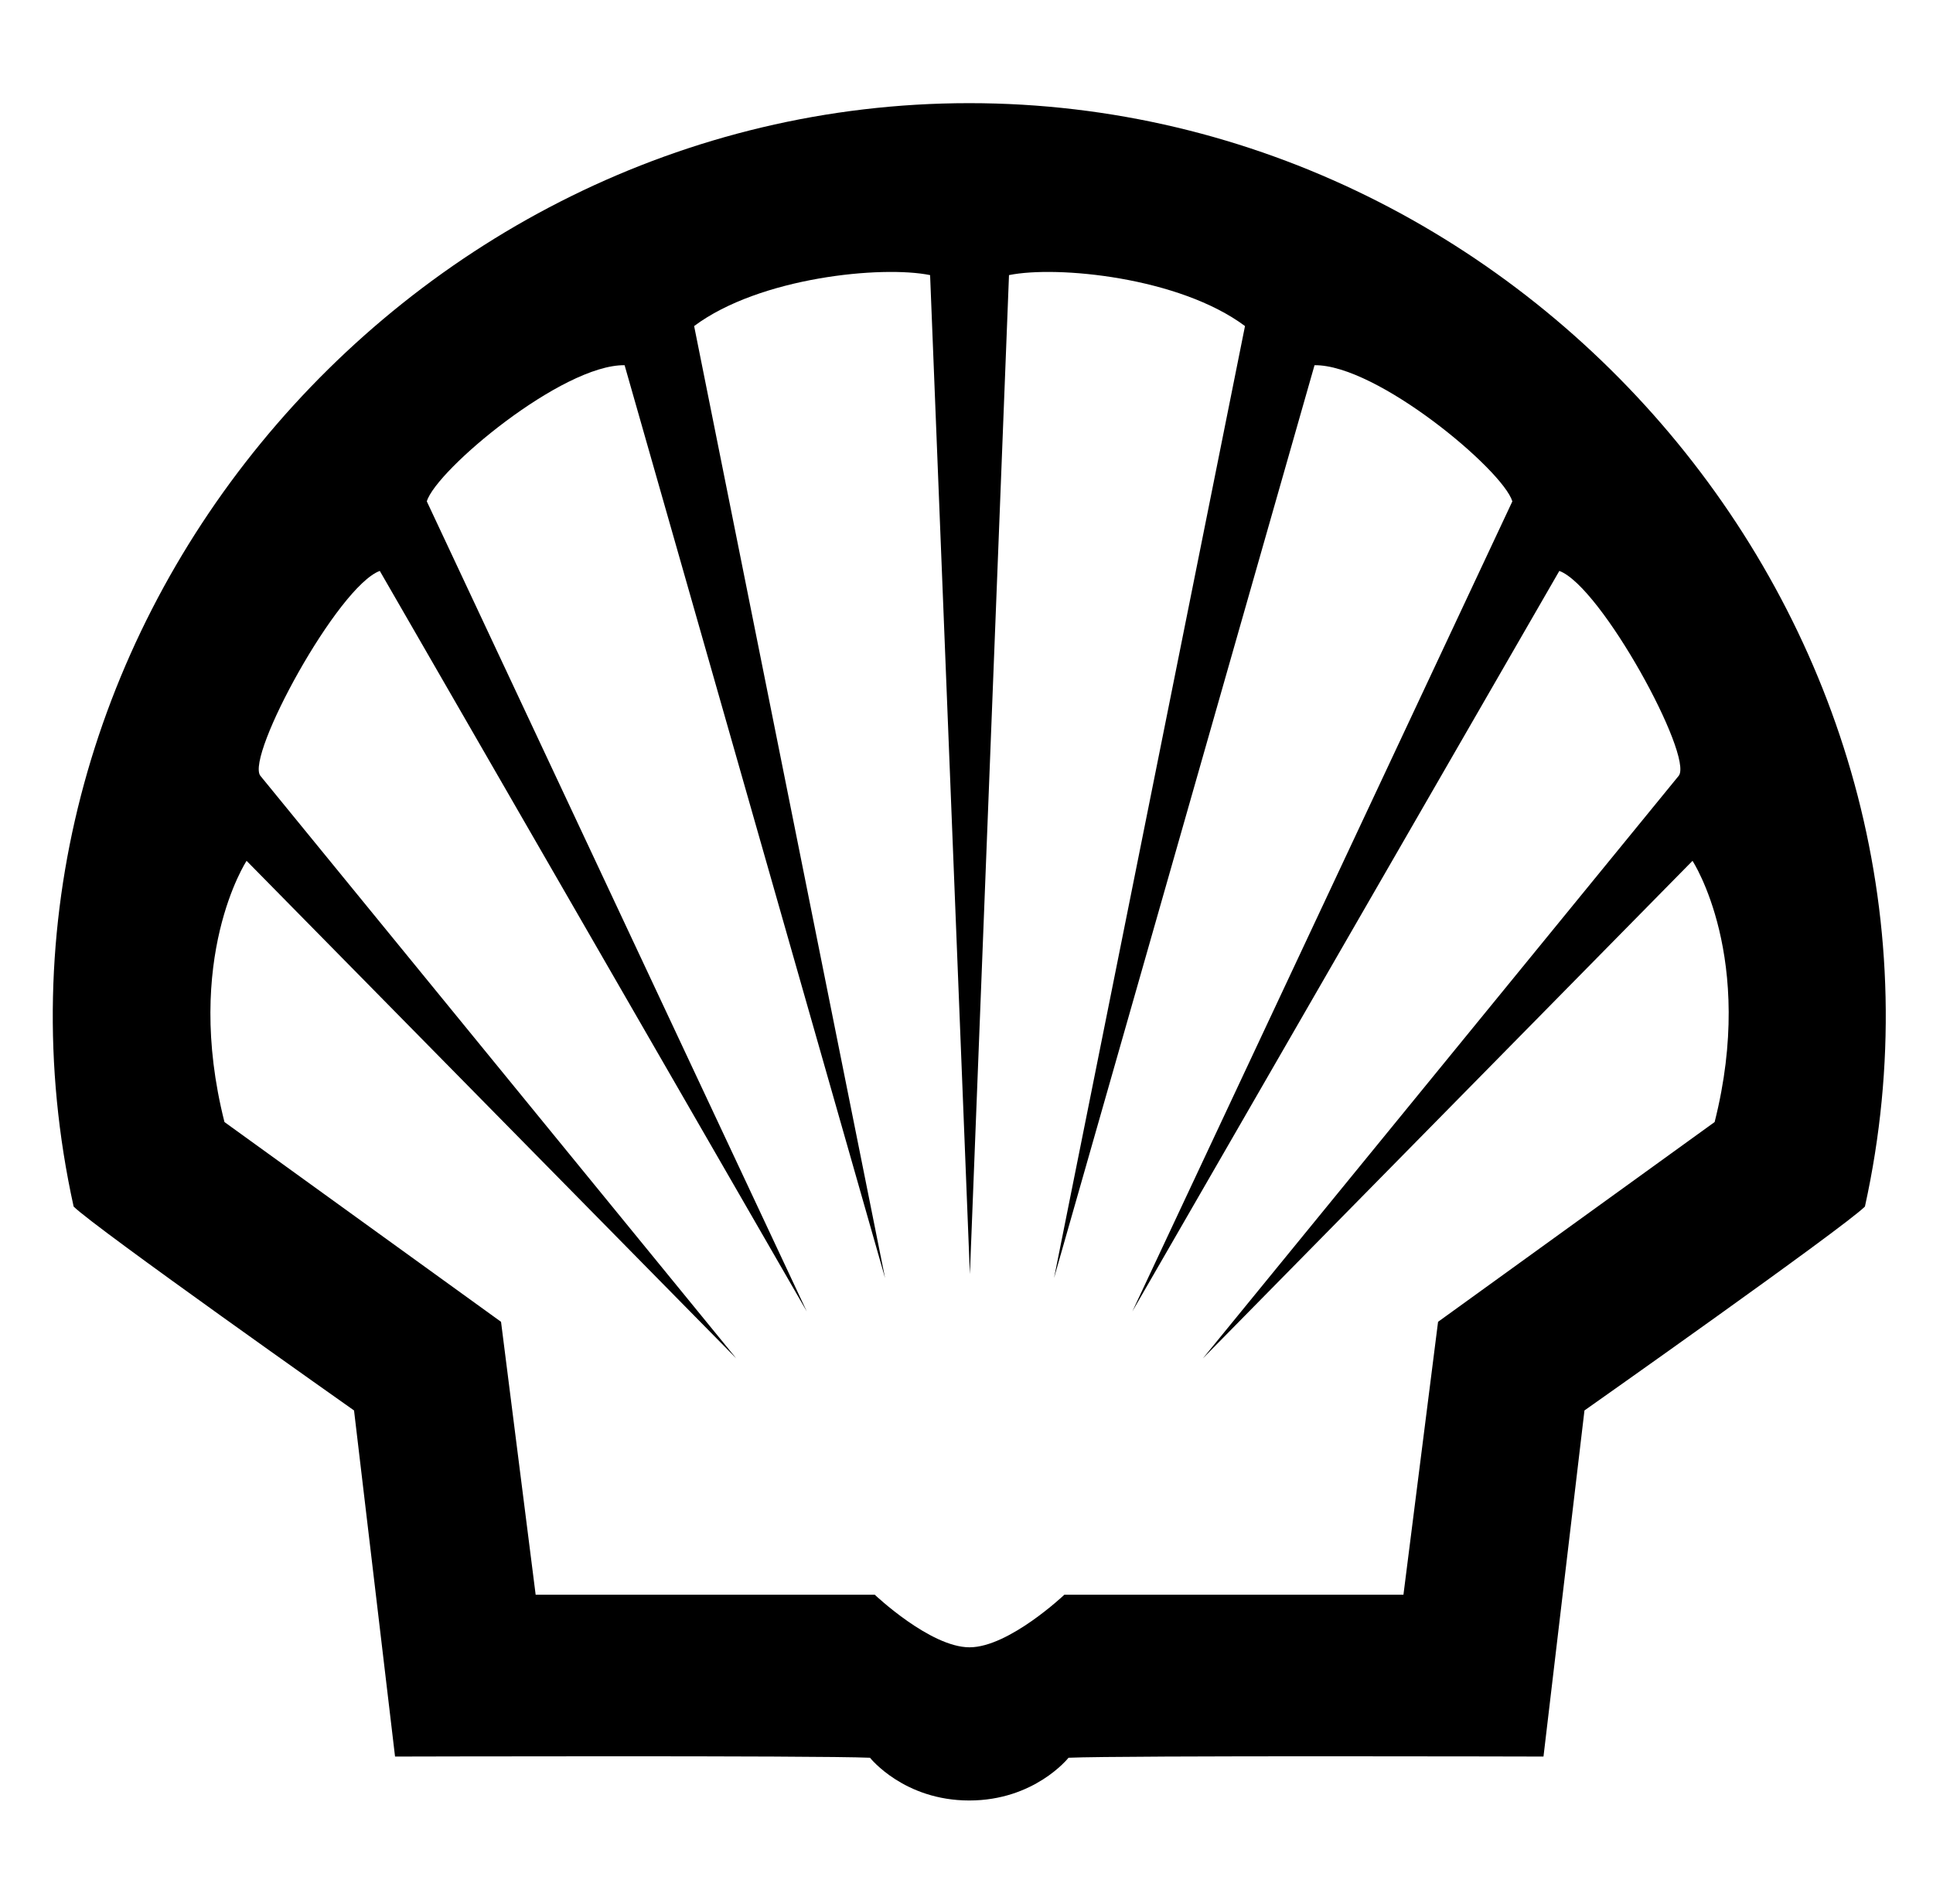
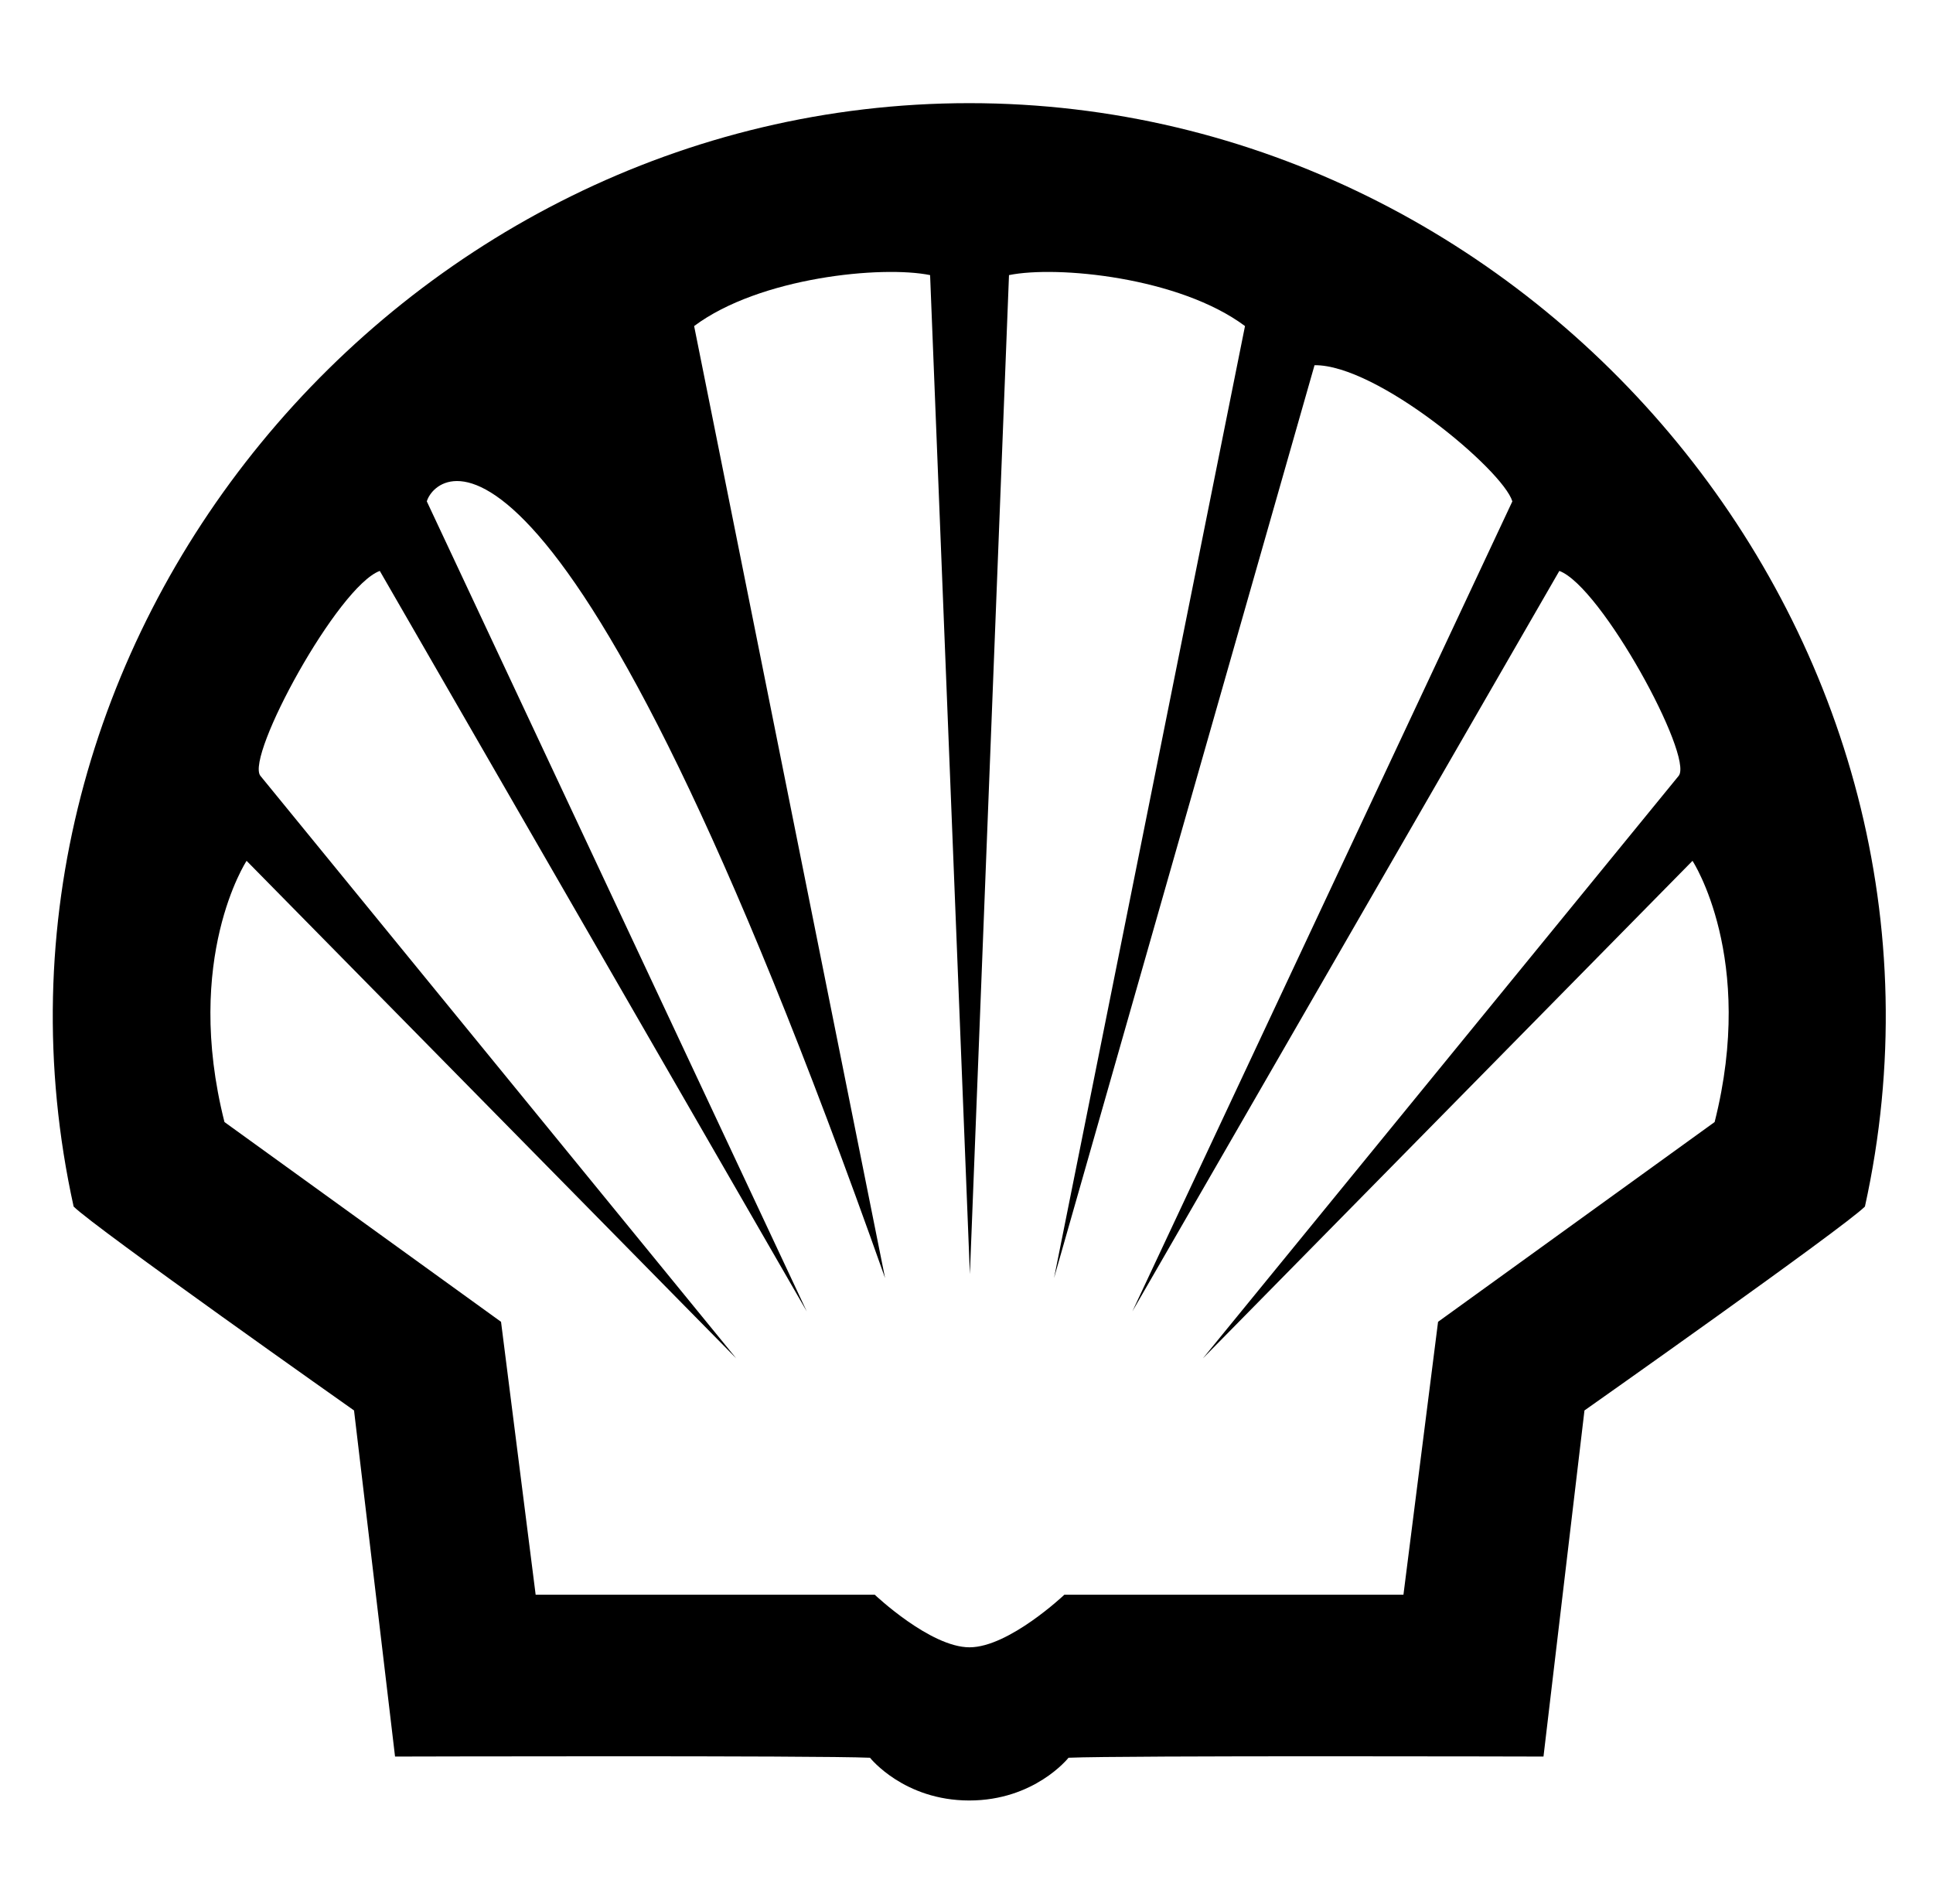
<svg xmlns="http://www.w3.org/2000/svg" width="65" height="64" viewBox="0 0 65 64" fill="none">
-   <path d="M32.593 3.468C51.765 3.468 66.897 21.573 62.711 40.564C62.003 41.272 53.295 47.409 53.28 47.419L51.902 59.055C51.902 59.055 37.742 59.016 35.931 59.095C35.908 59.123 34.776 60.532 32.593 60.532C30.402 60.532 29.269 59.112 29.255 59.095C27.446 59.016 13.334 59.055 13.284 59.055L11.905 47.419C11.837 47.371 3.182 41.27 2.476 40.564C-1.711 21.573 13.42 3.468 32.593 3.468ZM41.865 10.962C39.659 9.316 35.542 8.92 33.929 9.249L32.614 42.837L31.276 9.249C29.663 8.92 25.547 9.316 23.341 10.962L29.762 42.968L21.003 12.278C18.903 12.253 14.667 15.803 14.352 16.856L27.128 44.088L12.771 19.194C11.355 19.72 8.26 25.416 8.753 26.079L24.757 45.668L8.292 28.941C8.279 28.96 6.156 32.218 7.548 37.723L16.848 44.439L18.012 53.613H29.414C29.425 53.624 31.283 55.382 32.602 55.382C33.926 55.382 35.792 53.613 35.792 53.613H47.193L48.357 44.439L57.657 37.723C59.053 32.201 56.913 28.941 56.913 28.941L40.449 45.668L56.452 26.079C56.946 25.417 53.85 19.72 52.435 19.194L38.078 44.088L50.855 16.856C50.539 15.803 46.303 12.253 44.203 12.278L35.443 42.968L41.865 10.962Z" fill="black" style="fill:black;fill-opacity:1;" />
+   <path d="M32.593 3.468C51.765 3.468 66.897 21.573 62.711 40.564C62.003 41.272 53.295 47.409 53.28 47.419L51.902 59.055C51.902 59.055 37.742 59.016 35.931 59.095C35.908 59.123 34.776 60.532 32.593 60.532C30.402 60.532 29.269 59.112 29.255 59.095C27.446 59.016 13.334 59.055 13.284 59.055L11.905 47.419C11.837 47.371 3.182 41.27 2.476 40.564C-1.711 21.573 13.42 3.468 32.593 3.468ZM41.865 10.962C39.659 9.316 35.542 8.92 33.929 9.249L32.614 42.837L31.276 9.249C29.663 8.92 25.547 9.316 23.341 10.962L29.762 42.968C18.903 12.253 14.667 15.803 14.352 16.856L27.128 44.088L12.771 19.194C11.355 19.72 8.26 25.416 8.753 26.079L24.757 45.668L8.292 28.941C8.279 28.96 6.156 32.218 7.548 37.723L16.848 44.439L18.012 53.613H29.414C29.425 53.624 31.283 55.382 32.602 55.382C33.926 55.382 35.792 53.613 35.792 53.613H47.193L48.357 44.439L57.657 37.723C59.053 32.201 56.913 28.941 56.913 28.941L40.449 45.668L56.452 26.079C56.946 25.417 53.85 19.72 52.435 19.194L38.078 44.088L50.855 16.856C50.539 15.803 46.303 12.253 44.203 12.278L35.443 42.968L41.865 10.962Z" fill="black" style="fill:black;fill-opacity:1;" />
</svg>